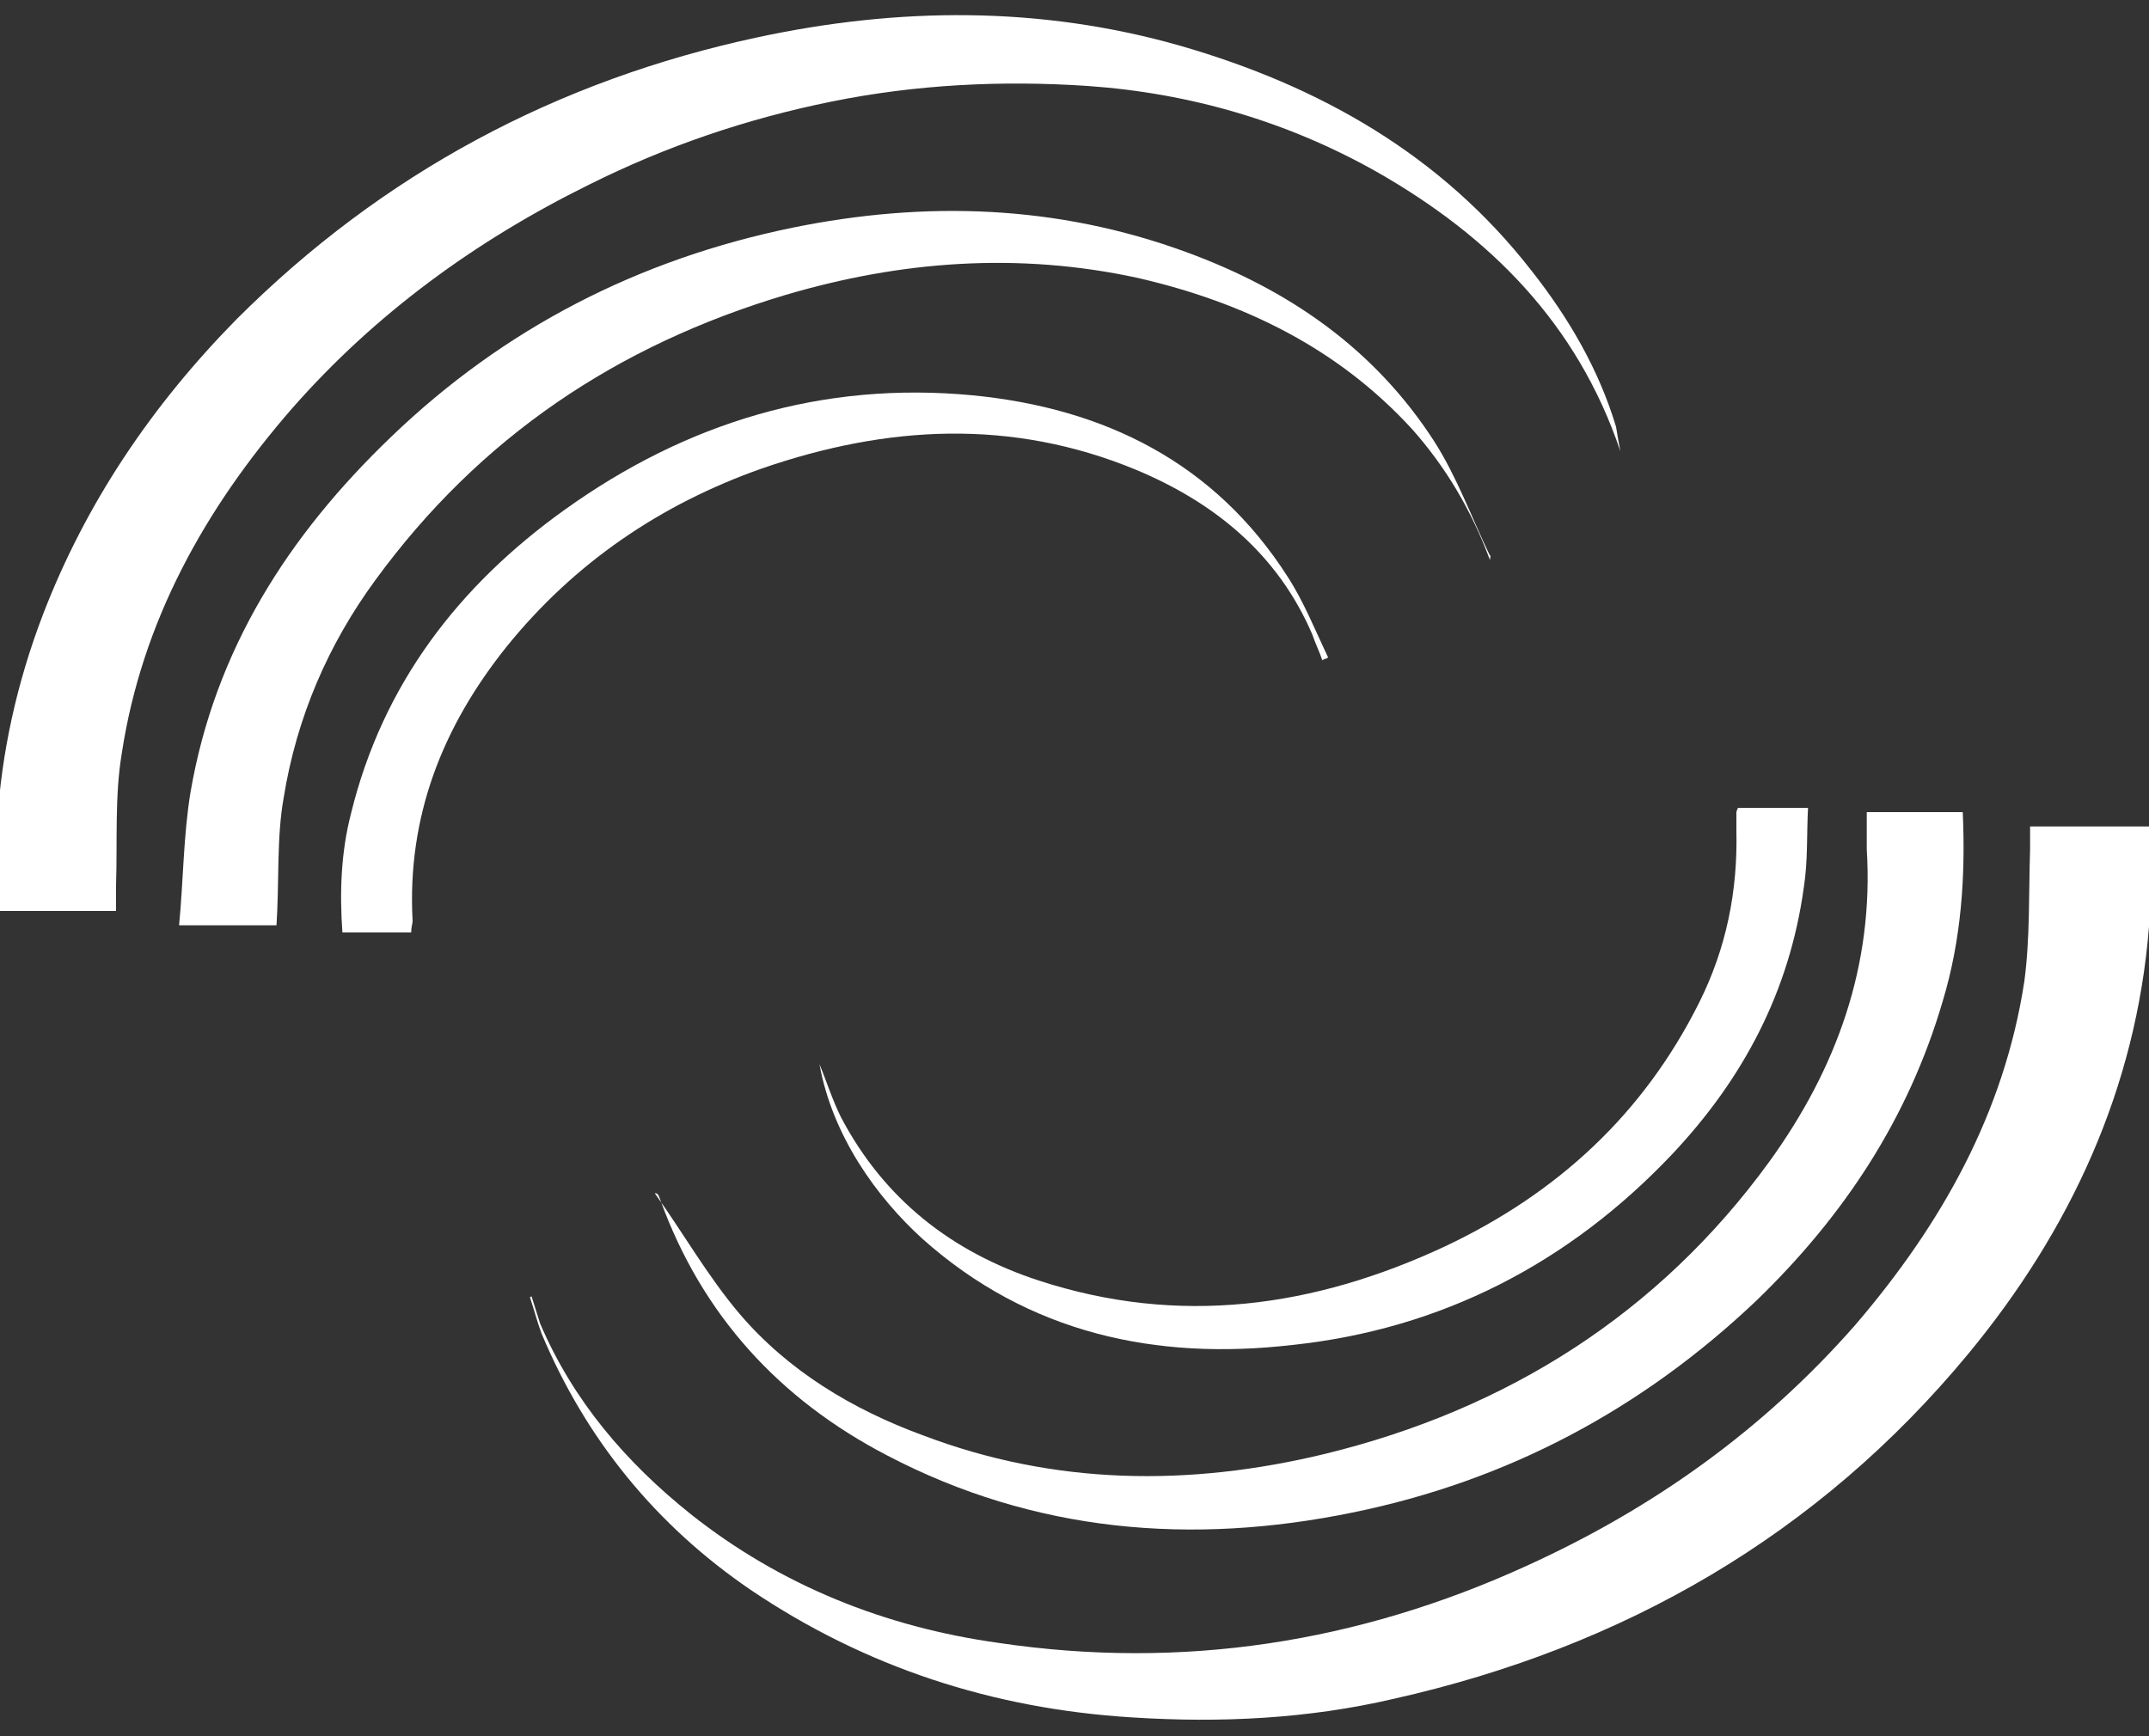
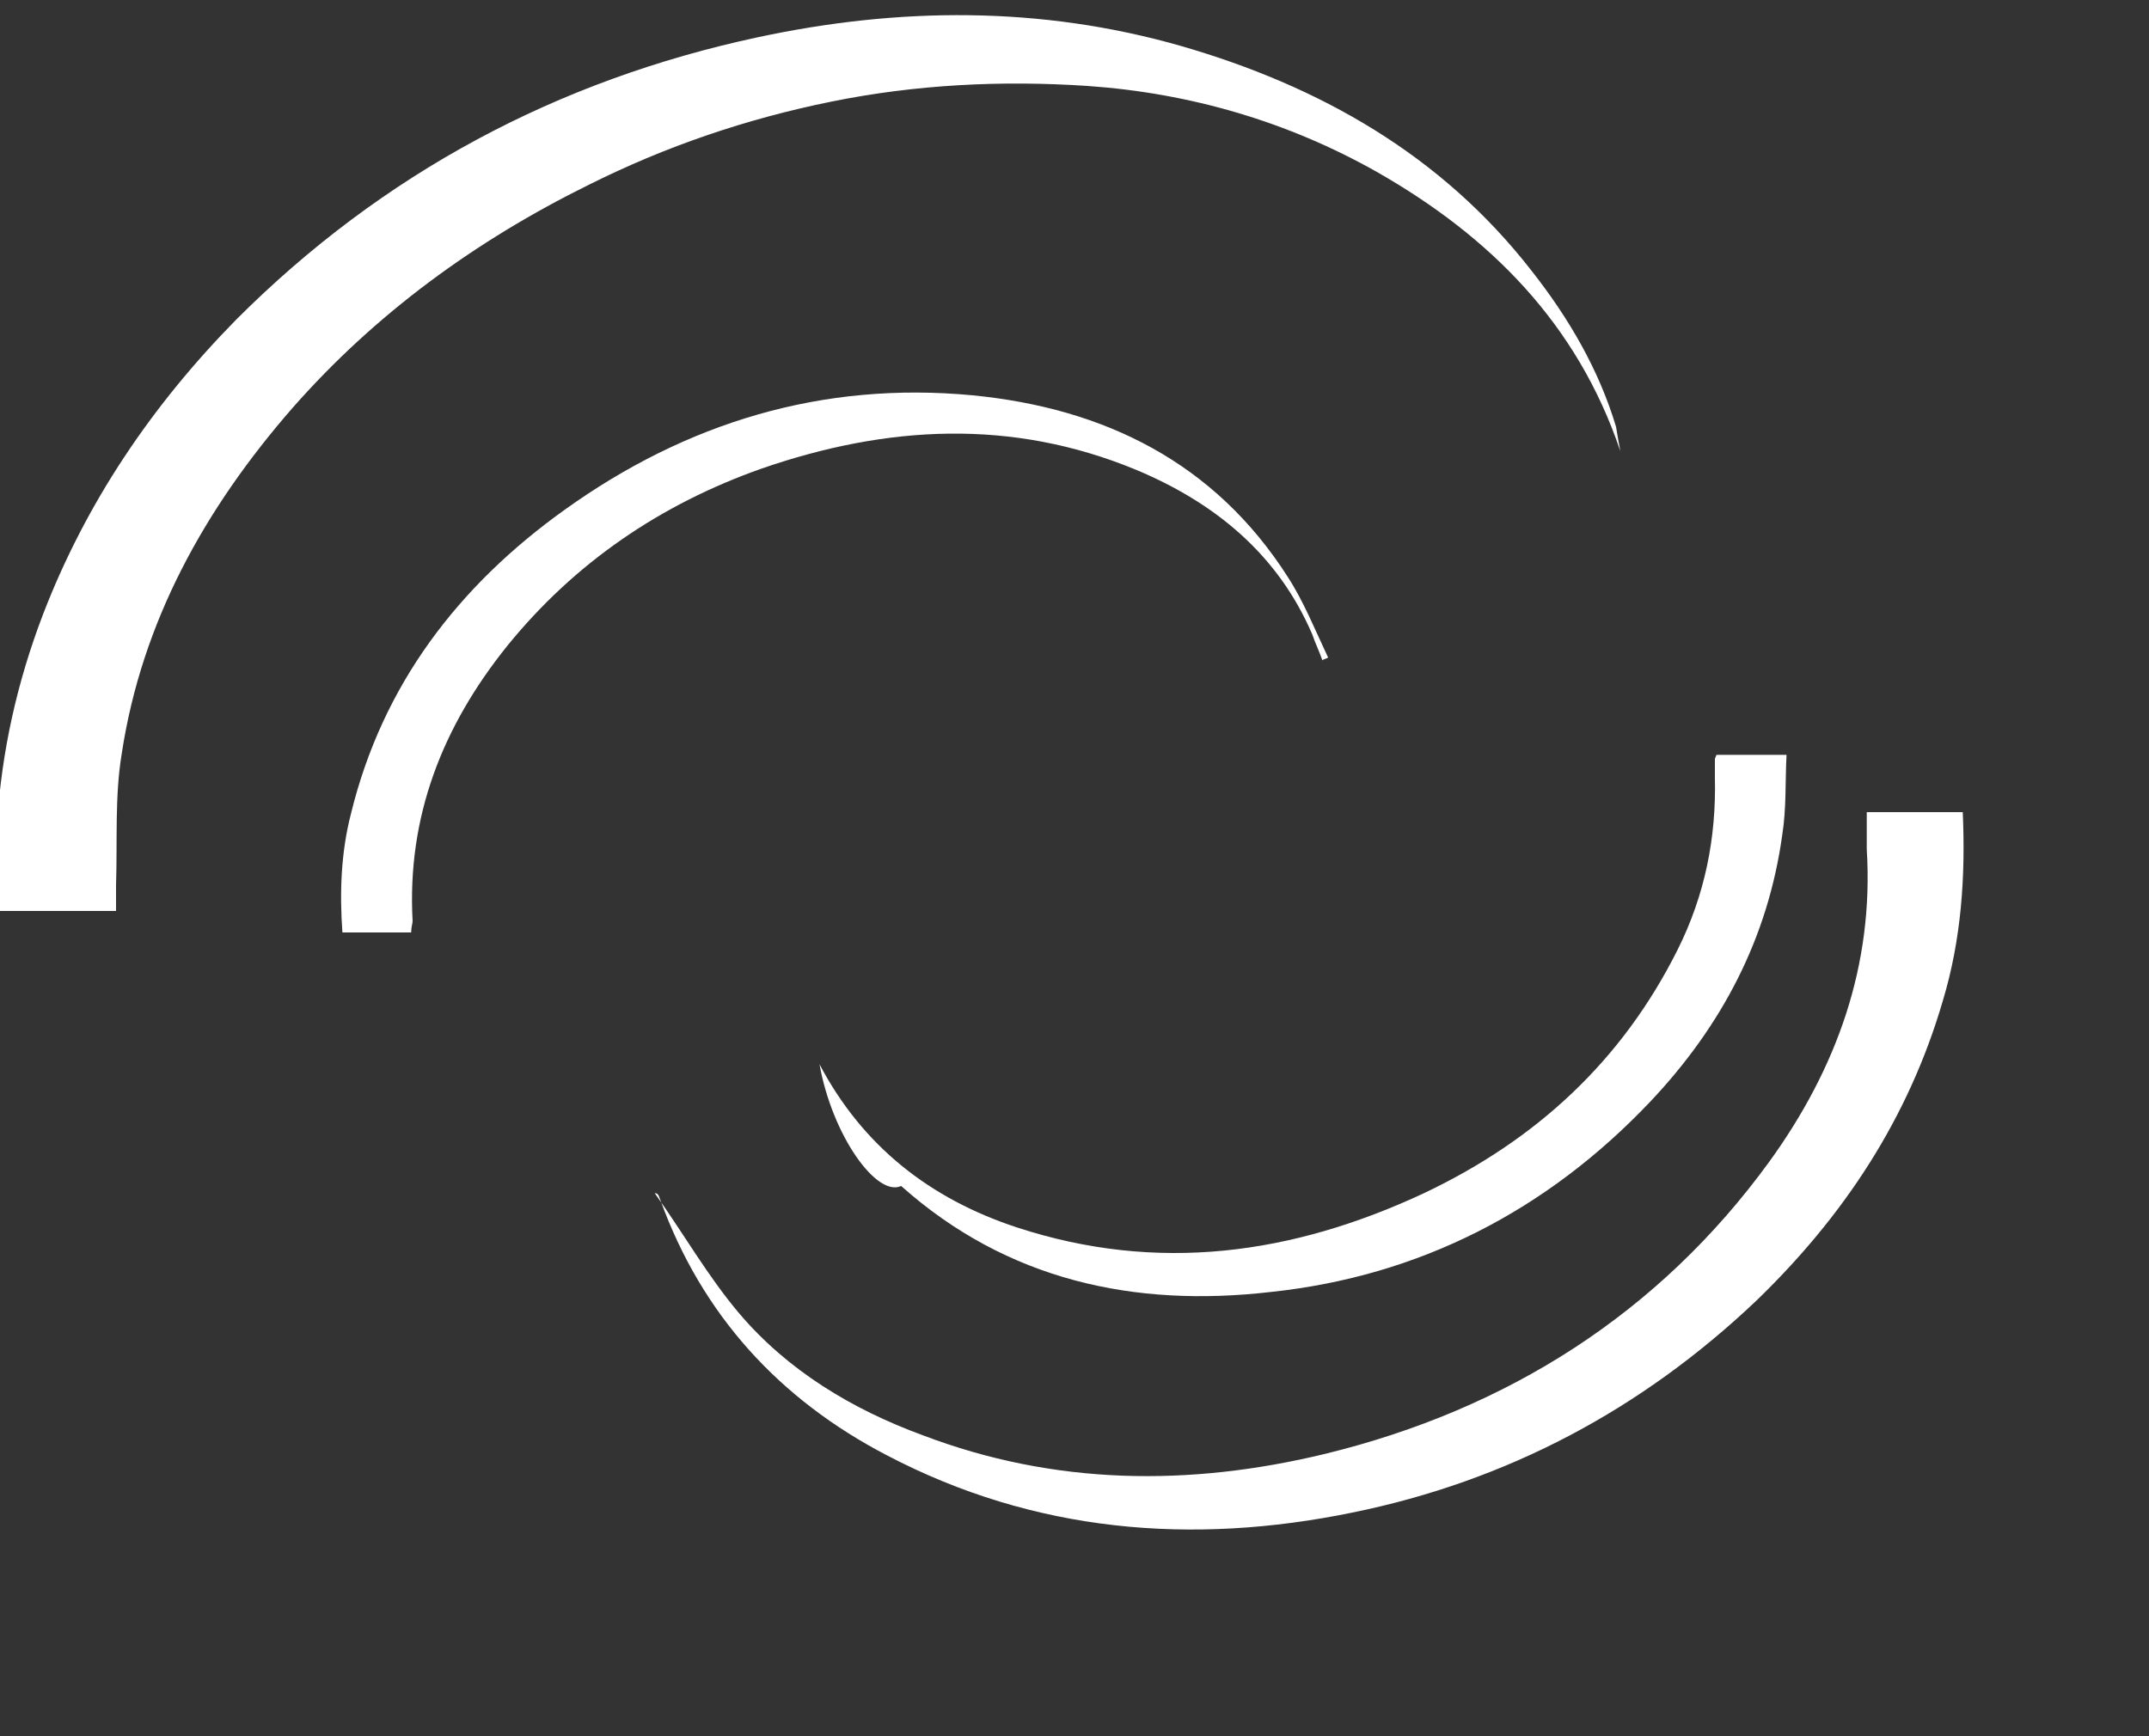
<svg xmlns="http://www.w3.org/2000/svg" version="1.1" id="Layer_1" x="0px" y="0px" viewBox="0 0 150 121.2" style="enable-background:new 0 0 150 121.2;" xml:space="preserve">
  <rect x="0" y="0" width="150" height="121.2" fill="#333333" stroke="none" />
  <style type="text/css">
	.st0{fill:#FFFFFF;}
</style>
  <path class="st0" d="M113.1,31.5c-3-8.9-9.1-15-17-19.5c-6.2-3.5-13-5.5-20.2-6c-6-0.4-12-0.1-17.9,1.1c-5.9,1.2-11.5,3.1-16.9,5.8  c-7.9,3.9-14.9,9-20.7,15.6c-6.1,7-10.5,14.9-11.9,24.1c-0.5,3-0.3,6.1-0.4,9.2c0,0.5,0,1,0,1.8c-2.8,0-5.5,0-8.3,0c0-2-0.1-4,0-6.1  c0.3-5,1.4-9.9,3.2-14.6c3-7.8,7.6-14.6,13.5-20.6C26.7,12.1,38.9,5.6,52.9,2.6c9.8-2.1,19.7-2.2,29.5,0.6  c9.7,2.8,18.2,7.6,24.5,15.7c2.6,3.3,4.7,6.9,5.9,10.9C112.9,30.4,113,31,113.1,31.5z" />
-   <path class="st0" d="M37.1,90.5c0.2,0.6,0.4,1.3,0.6,1.9c2.3,5.4,6,9.7,10.5,13.3c6.3,5,13.6,7.9,21.5,9c12.8,1.9,25.1,0,36.9-5.4  c8.8-4,16.5-9.5,22.9-16.8c6-7,10.4-14.8,11.8-24c0.4-3,0.3-6.1,0.4-9.2c0-0.5,0-1,0-1.6c2.8,0,5.5,0,8.3,0c0,2.3,0.2,4.7,0,7  c-0.9,11.3-5.5,21.2-12.6,29.8c-10.5,12.7-24.1,20.5-40.1,24.1c-6,1.4-12.1,1.7-18.3,1.3c-9.7-0.6-18.6-3.5-26.6-8.9  c-6.6-4.5-11.5-10.5-14.6-17.9c-0.3-0.8-0.5-1.6-0.8-2.5C36.9,90.6,37,90.6,37.1,90.5z" />
-   <path class="st0" d="M104,39.1c-1.3-3.5-3.1-6.5-5.4-9.1c-5.2-5.7-11.8-8.9-19.2-10.6c-8.3-1.8-16.5-1.2-24.6,1.2  c-11.7,3.5-21.3,9.9-28.6,19.9c-3.3,4.5-5.5,9.6-6.4,15.2c-0.5,2.8-0.3,5.8-0.5,8.9c-2.1,0-4.3,0-6.8,0c0.3-3.1,0.3-6.3,0.8-9.3  c1.7-9.9,6.8-17.9,14-24.8c7.9-7.6,17.3-12.4,28-14.6c9.3-1.9,18.5-1.6,27.5,1.7c7.1,2.6,13.1,6.7,17.3,13.2c1.6,2.5,2.6,5.3,3.9,8  C104.1,38.7,104,38.9,104,39.1z" />
  <path class="st0" d="M130.3,56.7c2.3,0,4.5,0,6.7,0c0.2,4.5-0.1,8.9-1.4,13.2c-2.4,8.2-6.9,15-13,20.9c-8,7.6-17.4,12.6-28.2,14.8  c-11.2,2.3-22.2,1.4-32.5-4c-7.5-3.9-12.9-9.8-15.8-17.8c-0.1-0.2-0.1-0.5-0.4-0.5c2,2.8,3.7,5.8,5.9,8.4c3.4,4,7.9,6.7,12.8,8.5  c9.2,3.5,18.6,3.6,28.1,1.3c12.7-3.1,23.3-9.8,31-20.4c4.7-6.5,7.3-13.7,6.8-21.8C130.3,58.3,130.3,57.6,130.3,56.7z" />
  <path class="st0" d="M28.7,65.1c-1.6,0-3.2,0-4.8,0c-0.2-2.8-0.1-5.6,0.6-8.3c2.2-9,7.5-15.9,14.9-21.2c8.5-6.1,18-9,28.5-8  c9.2,0.9,16.9,4.7,22,12.7c1.1,1.7,1.9,3.7,2.8,5.6c-0.1,0.1-0.3,0.1-0.4,0.2c-0.2-0.6-0.5-1.2-0.7-1.8c-2.4-5.6-6.8-9.2-12.3-11.5  c-8.7-3.6-17.4-3.1-26.1-0.1c-7.1,2.5-13.1,6.6-17.8,12.4c-4.5,5.6-7,11.9-6.6,19.2C28.8,64.5,28.7,64.7,28.7,65.1z" />
-   <path class="st0" d="M57.2,74.3c0.5,1.2,0.9,2.5,1.5,3.7c3,5.7,7.7,9.4,13.8,11.4c9.8,3.2,19.2,1.9,28.4-2.4  c7.8-3.7,13.8-9.2,17.7-17c1.9-3.8,2.7-7.8,2.6-12c0-0.4,0-0.9,0-1.3c0-0.1,0.1-0.2,0.1-0.3c1.5,0,3.1,0,4.9,0  c-0.1,1.9,0,3.7-0.3,5.6c-1,7.2-4.2,13.3-9.2,18.6c-7.2,7.6-16.1,12.2-26.5,13.3c-9.5,1.1-18.4-0.8-25.8-7.4  C61.2,83.6,58.1,79.3,57.2,74.3z" />
+   <path class="st0" d="M57.2,74.3c3,5.7,7.7,9.4,13.8,11.4c9.8,3.2,19.2,1.9,28.4-2.4  c7.8-3.7,13.8-9.2,17.7-17c1.9-3.8,2.7-7.8,2.6-12c0-0.4,0-0.9,0-1.3c0-0.1,0.1-0.2,0.1-0.3c1.5,0,3.1,0,4.9,0  c-0.1,1.9,0,3.7-0.3,5.6c-1,7.2-4.2,13.3-9.2,18.6c-7.2,7.6-16.1,12.2-26.5,13.3c-9.5,1.1-18.4-0.8-25.8-7.4  C61.2,83.6,58.1,79.3,57.2,74.3z" />
</svg>